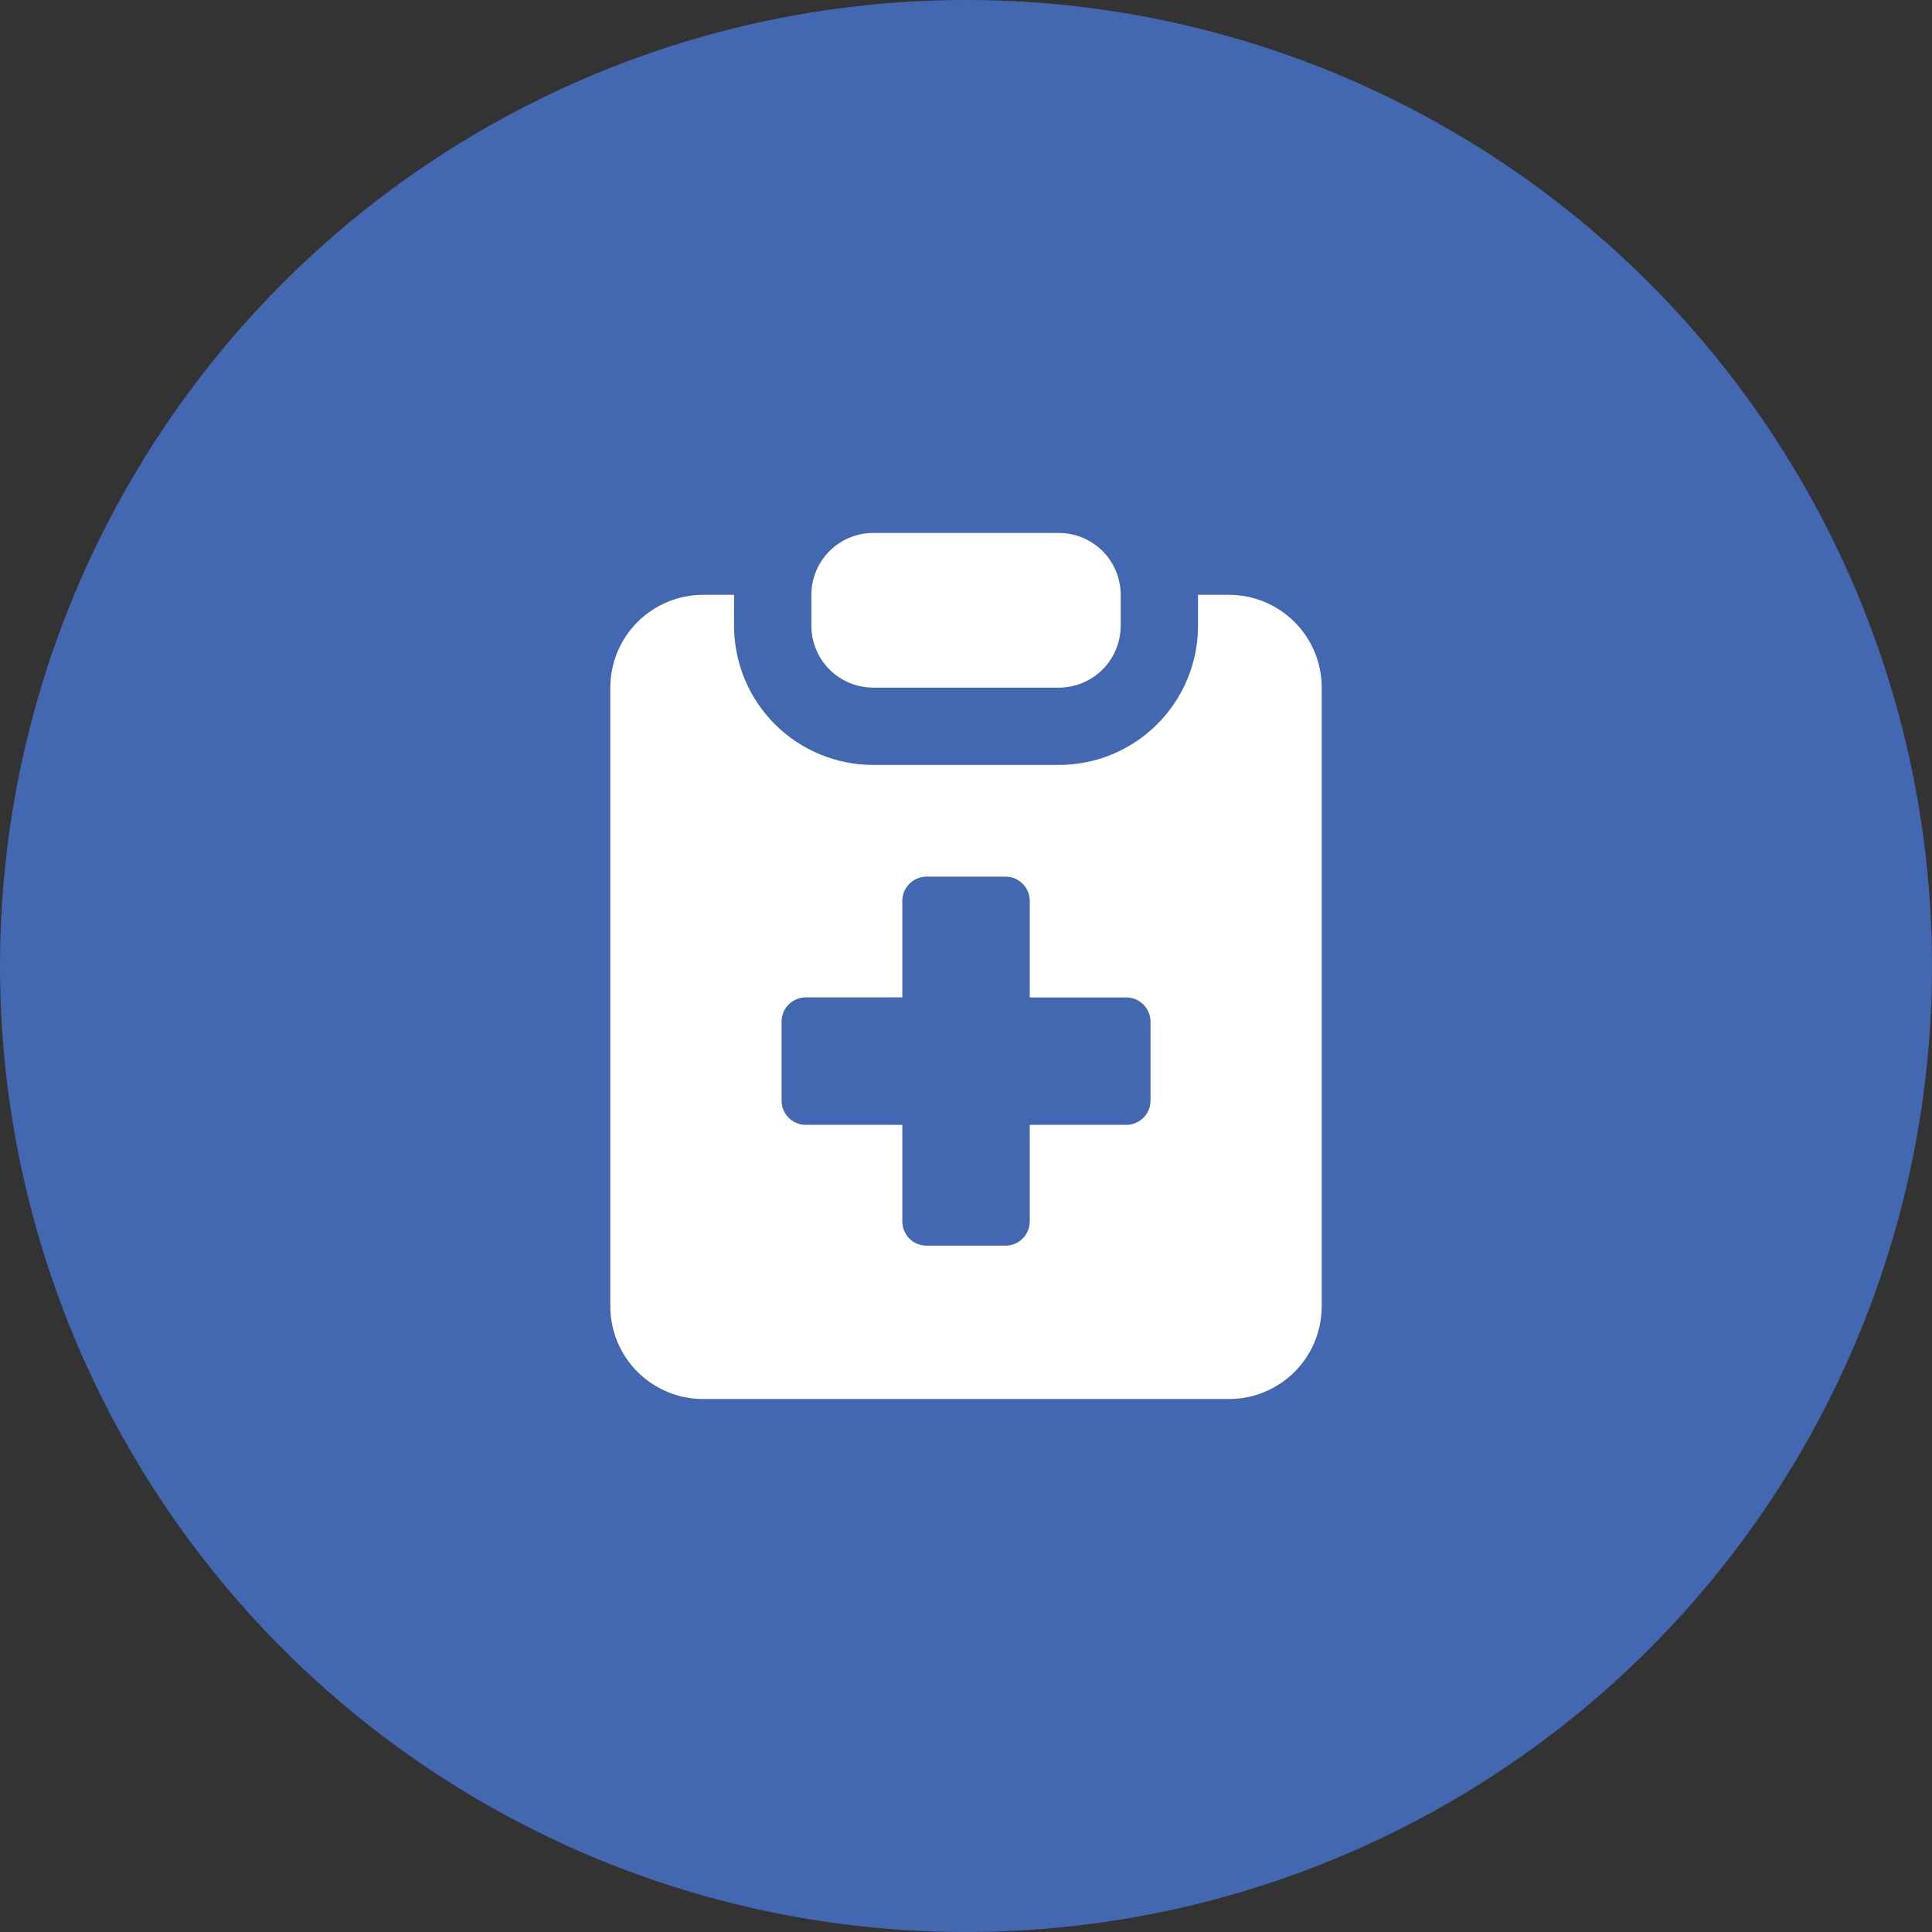
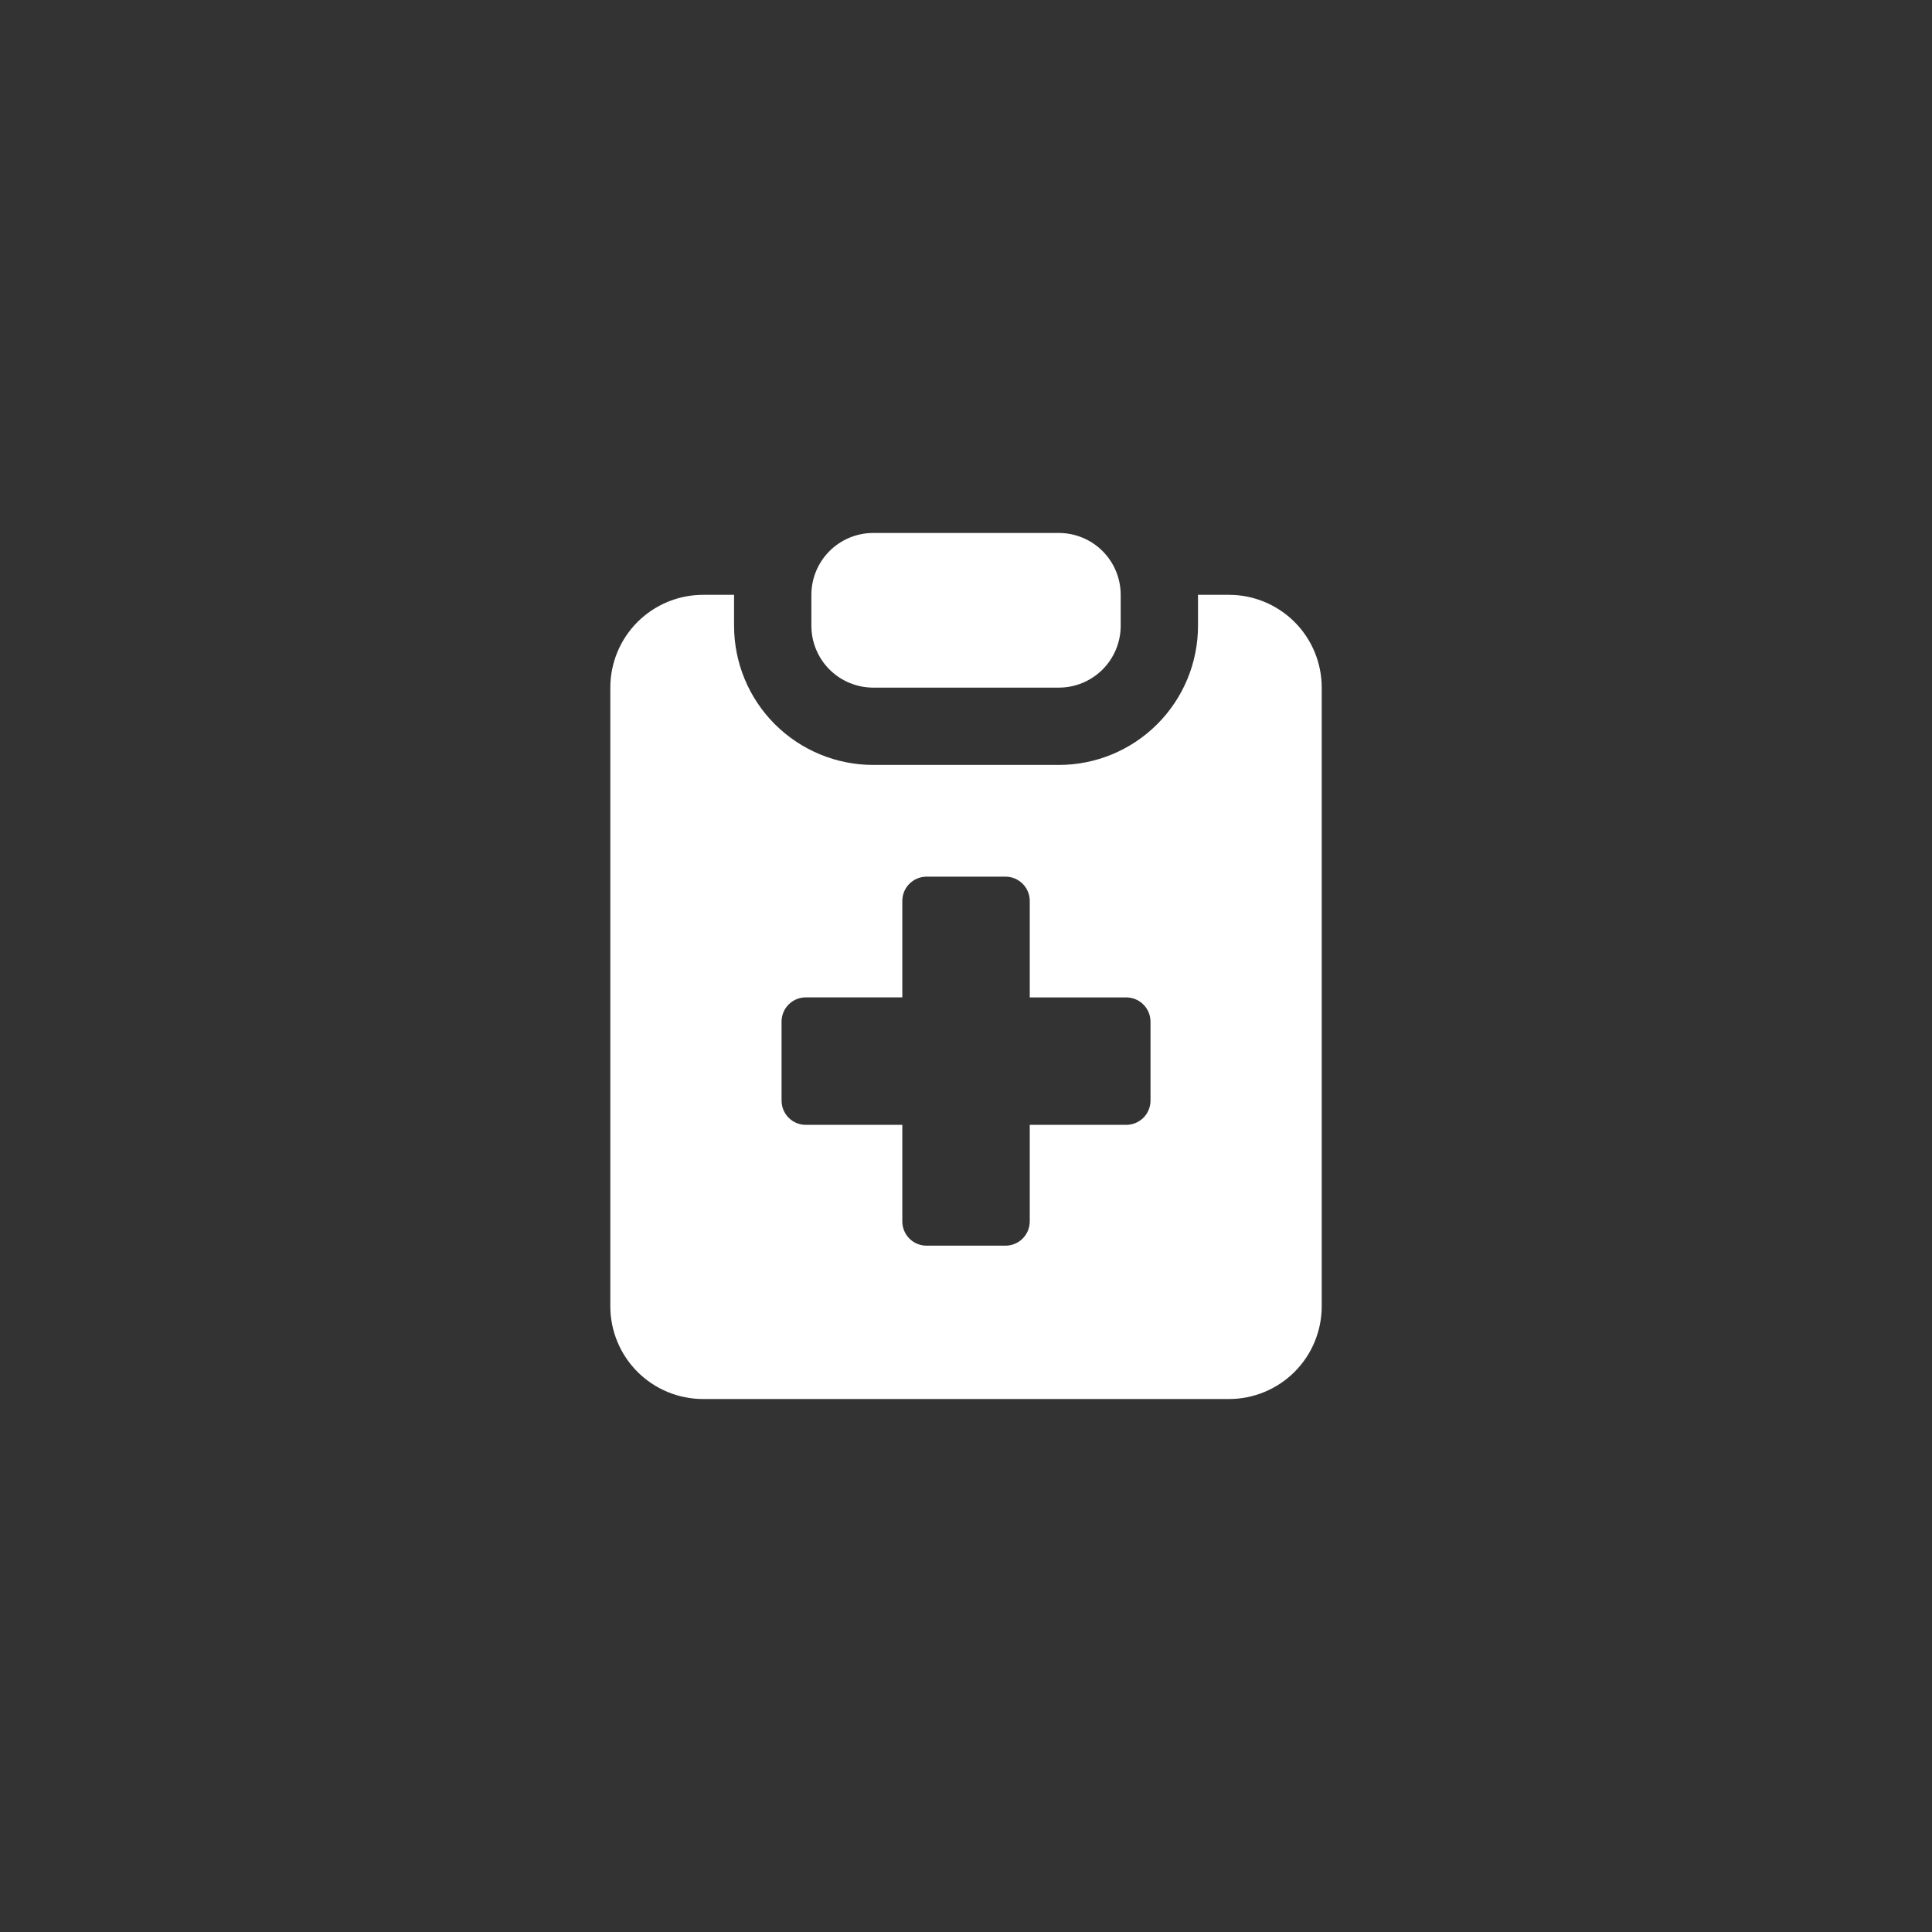
<svg xmlns="http://www.w3.org/2000/svg" width="58" height="58" viewBox="0 0 58 58" fill="none">
  <rect x="0" y="0" width="58" height="58" fill="#333333" stroke="none" />
-   <circle cx="29" cy="29" r="29" fill="#4368B1" />
  <path fill-rule="evenodd" clip-rule="evenodd" d="M24.358 17.857C24.358 17.365 24.554 16.892 24.902 16.544C25.25 16.196 25.723 16 26.215 16H31.787C32.279 16 32.752 16.196 33.1 16.544C33.448 16.892 33.644 17.365 33.644 17.857V18.786C33.644 19.278 33.448 19.751 33.1 20.099C32.752 20.447 32.279 20.643 31.787 20.643H26.215C25.723 20.643 25.25 20.447 24.902 20.099C24.554 19.751 24.358 19.278 24.358 18.786V17.857ZM35.965 17.857H36.894C37.633 17.857 38.341 18.151 38.864 18.673C39.386 19.195 39.679 19.904 39.679 20.643V39.214C39.679 39.953 39.386 40.662 38.864 41.184C38.341 41.706 37.633 42 36.894 42H21.108C20.369 42 19.661 41.706 19.138 41.184C18.616 40.662 18.322 39.953 18.322 39.214V20.643C18.322 19.904 18.616 19.195 19.138 18.673C19.661 18.151 20.369 17.857 21.108 17.857H22.037V18.786C22.037 19.894 22.477 20.957 23.26 21.74C24.044 22.524 25.107 22.964 26.215 22.964H31.787C32.895 22.964 33.958 22.524 34.741 21.74C35.525 20.957 35.965 19.894 35.965 18.786V17.857ZM27.088 27.046C27.088 26.643 27.415 26.318 27.818 26.318H30.186C30.587 26.318 30.914 26.643 30.914 27.046V29.943H33.811C34.214 29.943 34.539 30.27 34.539 30.673V33.041C34.539 33.234 34.462 33.419 34.326 33.556C34.189 33.692 34.004 33.769 33.811 33.769H30.914V36.666C30.914 36.762 30.895 36.857 30.859 36.945C30.822 37.034 30.769 37.114 30.701 37.182C30.634 37.25 30.553 37.304 30.465 37.34C30.376 37.377 30.282 37.396 30.186 37.396H27.816C27.72 37.396 27.625 37.377 27.537 37.34C27.448 37.304 27.368 37.25 27.3 37.182C27.233 37.114 27.179 37.034 27.143 36.945C27.106 36.857 27.088 36.762 27.088 36.666V33.769H24.191C23.998 33.769 23.813 33.692 23.676 33.556C23.54 33.419 23.463 33.234 23.463 33.041V30.671C23.463 30.268 23.788 29.942 24.191 29.942H27.088V27.046Z" fill="white" />
</svg>